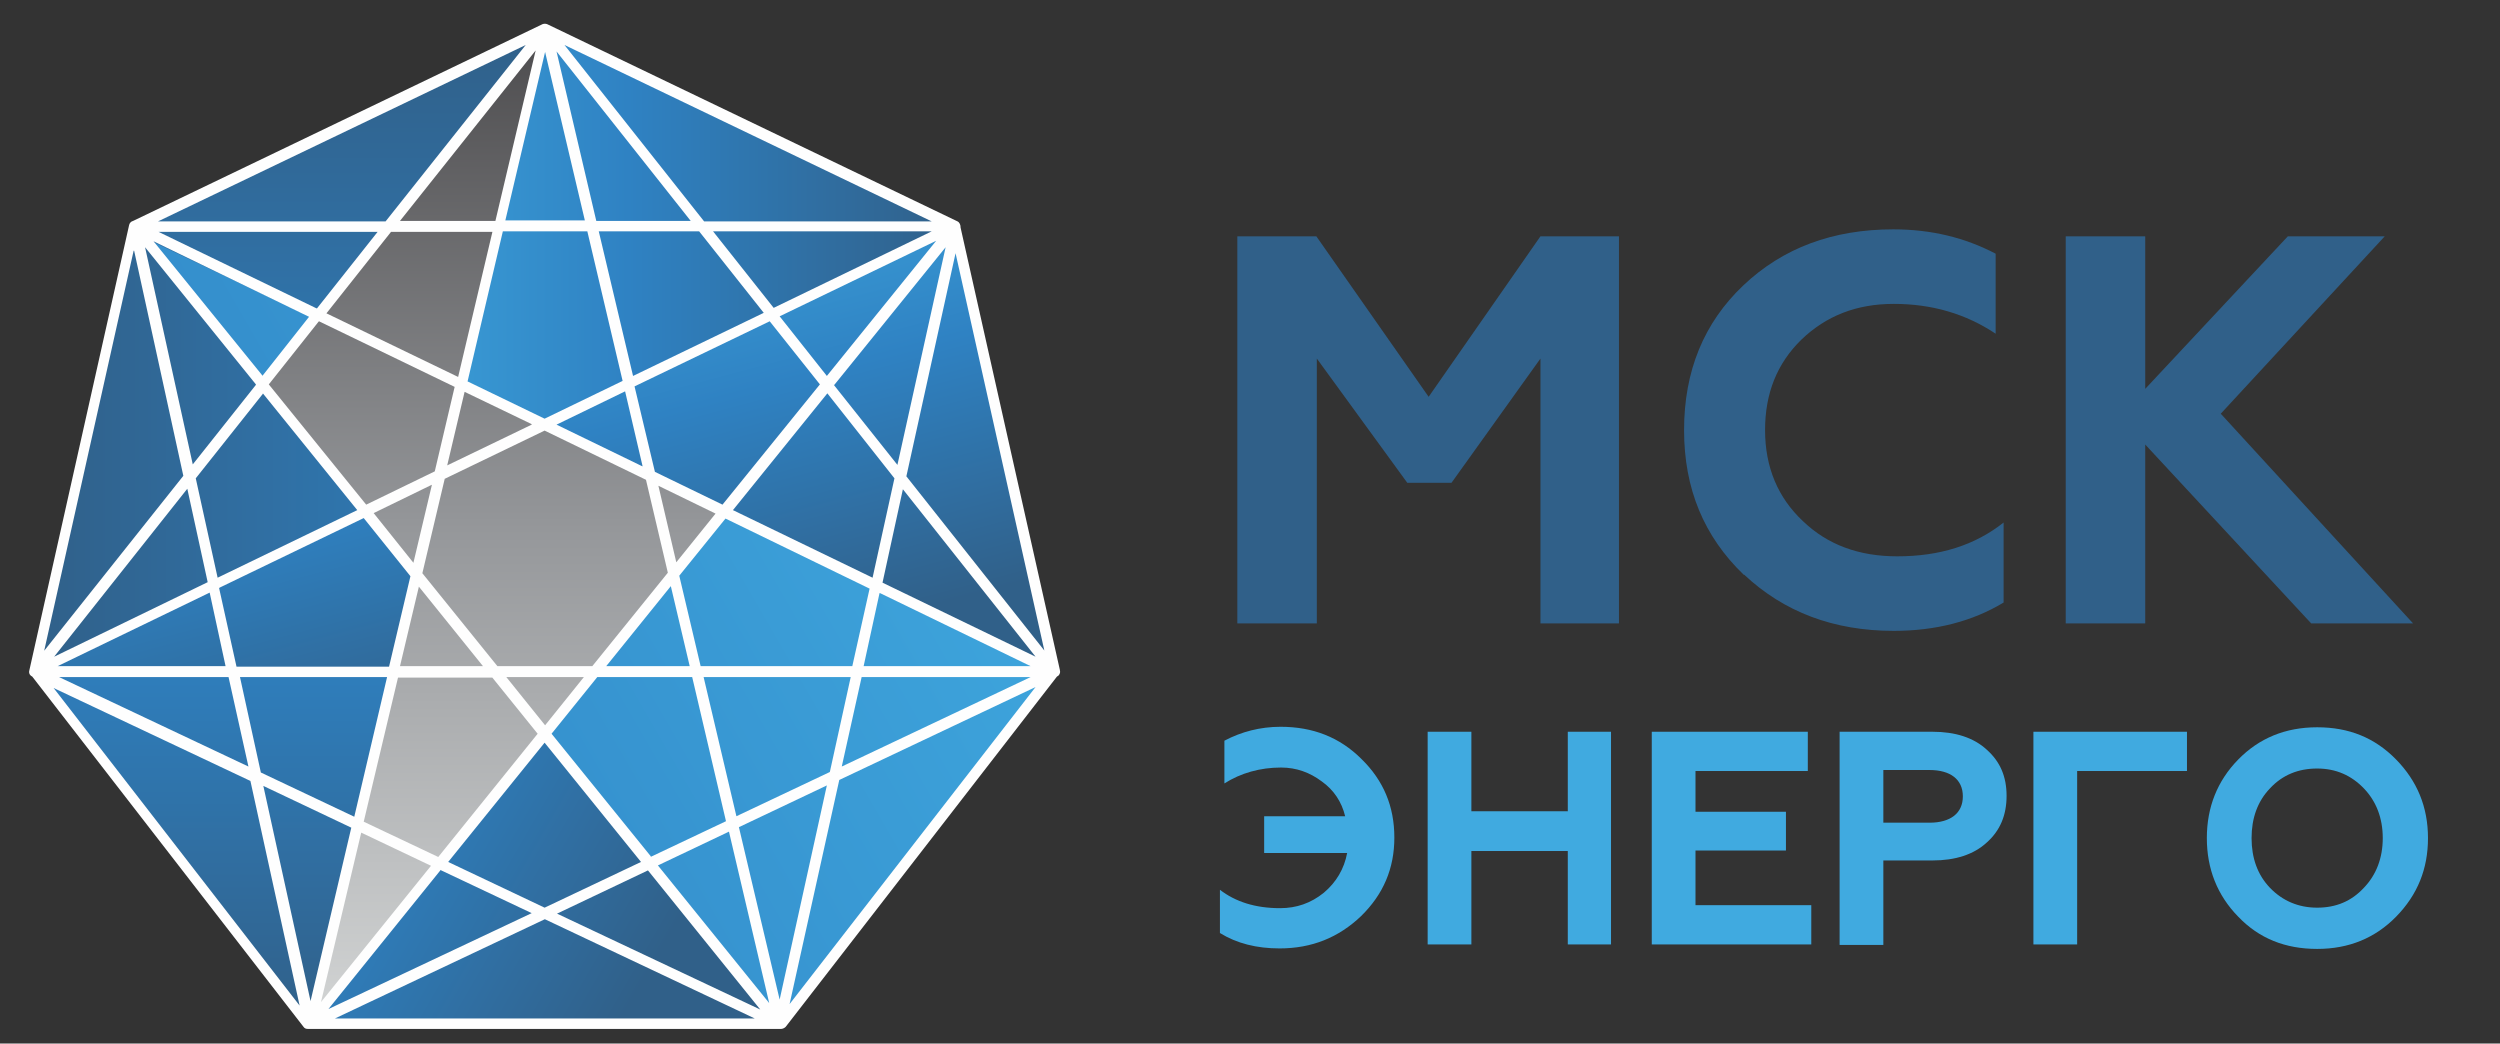
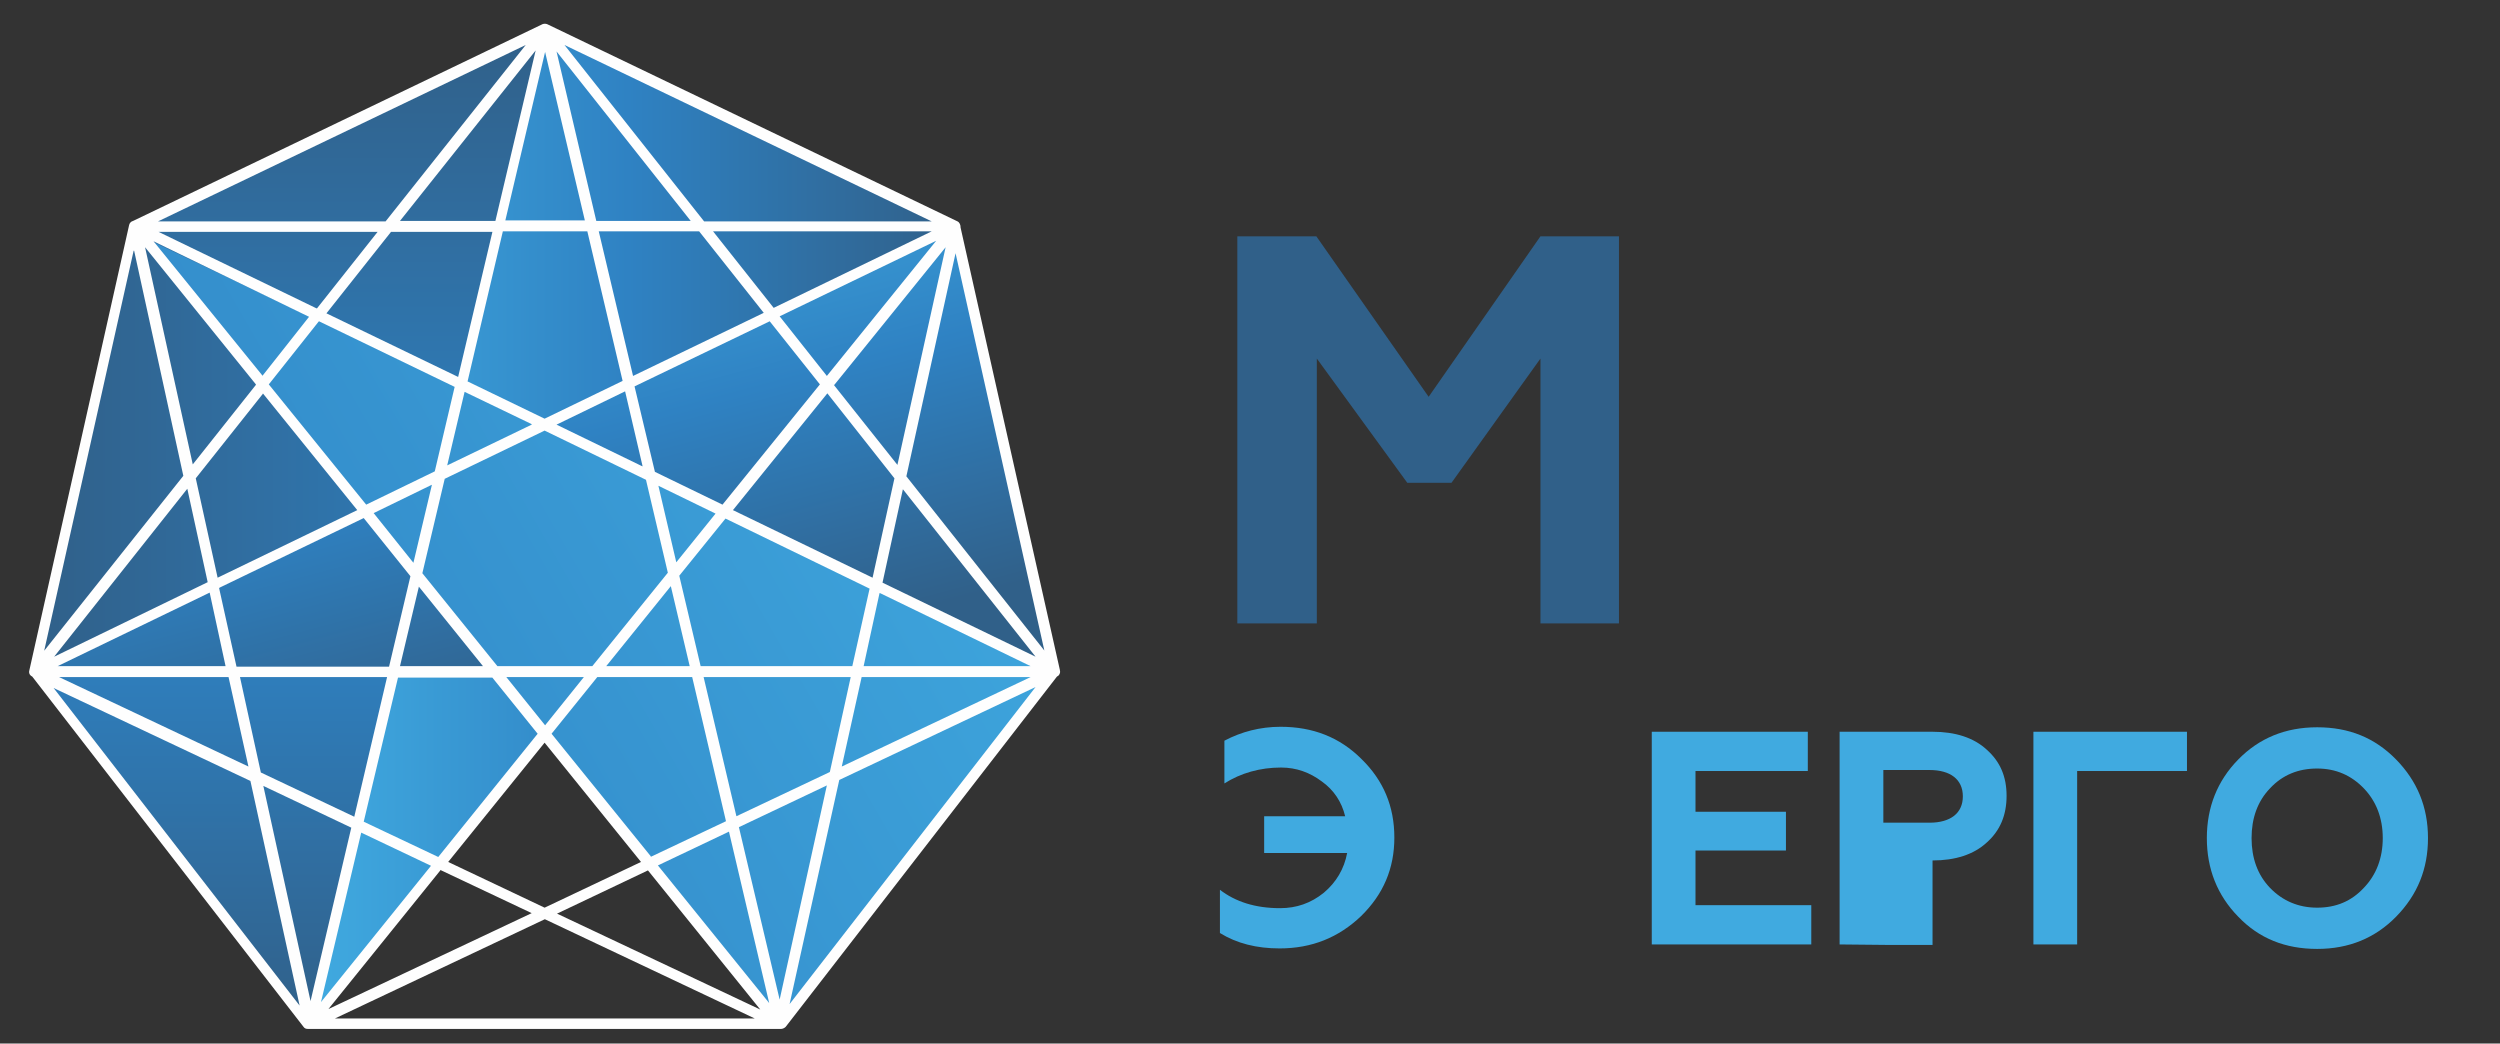
<svg xmlns="http://www.w3.org/2000/svg" xmlns:xlink="http://www.w3.org/1999/xlink" id="svg130" viewBox="0 0 5030.855 2099.962" style="clip-rule:evenodd;fill-rule:evenodd;image-rendering:optimizeQuality;shape-rendering:geometricPrecision;text-rendering:geometricPrecision" version="1.1" xml:space="preserve" width="5030.855" height="2099.962">
  <rect x="0" y="0" width="5030.855" height="2099.962" fill="#333333" stroke="none" />
  <defs id="defs32">
    <style id="style2" type="text/css">
   
    .fil16 {fill:#2F82C3;fill-rule:nonzero}
    .fil14 {fill:#306089;fill-rule:nonzero}
    .fil0 {fill:#40AAE0;fill-rule:nonzero}
    .fil4 {fill:#4D4C4E;fill-rule:nonzero}
    .fil5 {fill:#96989B;fill-rule:nonzero}
    .fil15 {fill:#D2D4D4;fill-rule:nonzero}
    .fil2 {fill:#FEFEFE;fill-rule:nonzero}
    .fil7 {fill:url(#id0)}
    .fil10 {fill:url(#id1)}
    .fil9 {fill:url(#id2)}
    .fil1 {fill:url(#id3)}
    .fil3 {fill:url(#id4)}
    .fil13 {fill:url(#id5)}
    .fil8 {fill:url(#id6)}
    .fil12 {fill:url(#id7)}
    .fil11 {fill:url(#id8)}
    .fil6 {fill:url(#id9)}
   
  </style>
    <linearGradient y2="3786.33" x2="2242.49" y1="2193.46" x1="2242.49" gradientUnits="userSpaceOnUse" id="id0">
      <stop id="stop4" style="stop-color:#40AAE0" offset="0" />
      <stop id="stop6" style="stop-color:#2F82C3" offset="0.49" />
      <stop id="stop8" style="stop-color:#306089" offset="1" />
    </linearGradient>
    <linearGradient y2="2787.85" x2="3175.09" y1="2787.85" x1="1878.11" xlink:href="#id0" gradientUnits="userSpaceOnUse" id="id1">
  </linearGradient>
    <linearGradient y2="1789.39" x2="2165.76" y1="3786.33" x1="2165.76" xlink:href="#id0" gradientUnits="userSpaceOnUse" id="id2">
  </linearGradient>
    <linearGradient y2="7918.04" x2="2228.53" y1="9902.43" x1="2228.53" gradientUnits="userSpaceOnUse" id="id3">
      <stop id="stop13" style="stop-color:#D2D4D4" offset="0" />
      <stop id="stop15" style="stop-color:#96989B" offset="0.49" />
      <stop id="stop17" style="stop-color:#4D4C4E" offset="1" />
    </linearGradient>
    <linearGradient y2="4668.32" x2="2228.53" y1="6652.7" x1="2228.53" xlink:href="#id3" gradientUnits="userSpaceOnUse" id="id4">
  </linearGradient>
    <linearGradient y2="1792.65" x2="2239.93" y1="3777.03" x1="2239.93" xlink:href="#id3" gradientUnits="userSpaceOnUse" id="id5">
  </linearGradient>
    <linearGradient y2="2636.66" x2="1323.02" y1="2636.66" x1="3369.41" xlink:href="#id0" gradientUnits="userSpaceOnUse" id="id6">
  </linearGradient>
    <linearGradient y2="2445.72" x2="3407.74" y1="3546.43" x1="1501.27" gradientUnits="userSpaceOnUse" id="id7">
      <stop id="stop23" style="stop-color:#306089" offset="0" />
      <stop id="stop25" style="stop-color:#2F82C3" offset="0" />
      <stop id="stop27" style="stop-color:#40AAE0" offset="1" />
    </linearGradient>
    <linearGradient y2="3120.32" x2="2477.21" y1="2148.07" x1="2216.7" xlink:href="#id0" gradientUnits="userSpaceOnUse" id="id8">
  </linearGradient>
    <linearGradient y2="3103.55" x2="2890.58" y1="2467.2" x1="1788.39" xlink:href="#id0" gradientUnits="userSpaceOnUse" id="id9">
  </linearGradient>
    <linearGradient y2="3786.33" x2="2242.49" y1="2193.46" x1="2242.49" gradientUnits="userSpaceOnUse" id="linearGradient136" xlink:href="#id0" />
  </defs>
  <g transform="translate(0,-8872.74)" id="Layer_x0020_1">
-     <polygon transform="translate(-1250.075,7146.267)" style="fill:url(#id9)" id="polygon81" points="1868,3786 2811,3784 2346,1784 " class="fil6" />
    <polygon transform="translate(-1250.075,7146.267)" style="fill:url(#linearGradient136)" id="polygon83" points="1868,3786 3162,2193 1323,3079 " class="fil7" />
    <polygon transform="translate(-1250.075,7146.267)" style="fill:url(#id6)" id="polygon85" points="1323,3079 3369,3079 1523,2195 " class="fil8" />
    <polygon transform="translate(-1250.075,7146.267)" style="fill:url(#id2)" id="polygon87" points="2340,1789 2809,3786 1523,2183 " class="fil9" />
    <polygon transform="translate(-1250.075,7146.267)" style="fill:url(#id1)" id="polygon89" points="3175,2177 1878,3791 2346,1784 " class="fil10" />
    <polygon transform="translate(-1250.075,7146.267)" style="fill:url(#id8)" id="polygon91" points="3370,3084 1324,3084 3174,2185 " class="fil11" />
    <polygon transform="translate(-1250.075,7146.267)" style="fill:url(#id7)" id="polygon93" points="2811,3792 1532,2201 3377,3077 " class="fil12" />
-     <polygon transform="translate(-1250.075,7146.267)" style="fill:url(#id5)" id="polygon95" points="1772,2503 2087,2896 1879,3777 2708,2758 2176,2503 2338,1793 " class="fil13" />
    <path style="fill:#fefefe;fill-rule:nonzero" id="path97" d="m 503.924,10444.276 99,452.009 -495,-639.012 z m -234,-1067.008 99,453 -280,352.003 180,-805.003 z m 788,-414 -282,355 H 317.924 Z m 359,355 -281,-355 739,355 z m 685,864.003 -278,-351.003 99,-449 179,801.003 z m -413,260.005 395,-187.003 -495,638.012 z m -593,280.005 423,200.004 H 673.924 l 423,-200.004 z m -389,-184.003 -82,349.007 -95,-433.009 z m -225,-303.006 h 297 l -66,281.005 -188,-89.001 -42,-192.004 z m -22,0 40,180.003 -381,-180.003 h 342 z m -42,-191.003 -309,150.002 268,-338.003 z m 111,-380.001 190,235 -281,136 -44,-200 135,-170 z m -14,-17 -127,160 -96,-437 223,276 z m 122,-154 -318,-154 h 441 l -122,154 z m 354,-154 -69,292 -265,-128 130,-164 z m 5,-22 H 804.924 l 273,-343 -81,343 z m 204,0 -80,-341 270,341 z m 337,185 -263,127 -69,-291 h 202 z m 20,-10 -122,-154 h 440 z m 122,155 224,-277 -97,438 -128,-161 z m 77,388 -281,-136 190,-235 135,171 z m 20,10.001 41,-188.001 267,337.003 z m -42,190.003 h 340 l -380,180.003 z m -252,280.005 -66,-280.005 h 296 l -42,191.004 z m 5,22.001 177,-84.002 -95,431.009 z m -183,87.001 226,280.006 -409,-193.004 z m -402,-17 194,-240.004 194,240.004 -194,92.002 z m -14,17 182,86.002 -409,193.004 226,-280.006 z m -20,-10 -222,275.006 81,-341.007 141,67.001 z m 122,-379.007 92,114.002 -200,248.005 -150,-71.001 69,-290.006 h 190 z m -147,-182.003 129,160.003 H 804.924 Z m 26,-204.001 -37,156 -80,-100 117,-57 z m 201,-122 -170,82 35,-148 135,65 z m 223,84 -173,-84 138,-67 35,150 z m 68,193 -36,-154 115,56 z m -141,209.004 130,-161.003 38,161.003 z m -219,0 -151,-187.004 45,-190 201,-97 204,99 44,187 -152,188.004 H 999.924 Z m 174,22 -78,97.002 -78,-97.002 h 157 z m 292,311.006 81,345.007 -224,-277.006 z m -157,50.001 -200,-247.005 92,-114.002 h 191 l 68,290.006 -152,72.001 z m 461,-530.01 303,147.003 h -336 l 32,-147.003 z m -55,147.003 h -306 l -43,-182.004 93,-115 290,141.001 -35,157.003 z m -147,-704.004 315,-152 -220,272 z m 81,137 -196,242 -136,-66 -41,-172 272,-131 z m -633,-330 80,-339 80,339 z m 165,22 71,301 -157,76 -155,-75 71,-302 z m -654,290 -219,-270 313,152 -94,119 z m 114,-109 273,132 -40,170 -138,67 -196,-242 100,-126 z M 453.924,10213.272 H 115.924 l 306,-148.003 z m -12,-158.003 290,-140.001 94,117 -43,182.004 H 475.924 l -35,-158.003 z m 1691,166.003 -200,-891.004 v 0 0 -1 c 0,-4 -2,-9 -6,-11 l -826,-397 c -3,-1 -6,-1 -9,0 l -824,396 c -4,1 -7,4 -8,8 L 58.924,10222.272 c -1,3 0,7 2,9 1,1 2,2 4,3 v 0 0 l 546,705.014 c 2,3 5,4 9,4 H 1571.924 c 3,0 7,-2 9,-4 l 546,-705.014 c 2,-1 3,-2 4,-3 2,-3 3,-6 2,-9 z" class="fil2" />
    <polygon transform="translate(-1250.075,7146.267)" style="fill:#306089;fill-rule:nonzero" id="polygon99" points="3900,2981 3740,2981 3740,2202 3899,2202 4125,2525 4350,2202 4508,2202 4508,2981 4350,2981 4350,2448 4171,2698 4082,2698 3900,2448 " class="fil14" />
-     <path style="fill:#306089;fill-rule:nonzero" id="path101" d="m 3508.924,10029.268 c -80,-77 -120,-173 -120,-291 0,-119 40,-216 119,-291 80,-76 181,-113 302,-113 77,0 145,17 206,49 v 161 c -60,-40 -128,-60 -205,-60 -75,0 -136,24 -186,72 -49,48 -73,108 -73,182 0,75 26,136 76,183 50,48 113,71 190,71 85,0 156,-22 214,-68 v 161.001 c -63,38.001 -137,57.001 -221,57.001 -121,0 -221,-38 -301,-113.002 z" class="fil14" />
-     <polygon transform="translate(-1250.075,7146.267)" style="fill:#306089;fill-rule:nonzero" id="polygon103" points="5567,2621 5567,2981 5407,2981 5407,2202 5567,2202 5567,2509 5854,2202 6049,2202 5719,2559 6106,2981 5901,2981 " class="fil14" />
    <path style="fill:#40aae0;fill-rule:nonzero" id="path105" d="m 2454.924,10751.282 v -88.002 c 31,24.001 71,37.001 121,37.001 33,0 62,-10 88,-31 25,-21.001 41,-48.002 47,-80.002 h -167 v -74.002 h 163 c -7,-29 -23,-53 -47,-70.001 -24,-18 -51,-28 -82,-28 -42,0 -81,11 -114,32 v -86.001 c 34,-18.001 72,-28.001 113,-28.001 65,0 119,21.001 163,65.001 44,43.001 66,95.002 66,158.003 0,62.001 -22,114.003 -67,158.003 -45,43.001 -99,65.002 -164,65.002 -46,0 -86,-10 -120,-31.001 z" class="fil0" />
-     <polygon transform="translate(-1250.075,7146.267)" style="fill:#40aae0;fill-rule:nonzero" id="polygon107" points="4123,3199 4211,3199 4211,3359 4405,3359 4405,3199 4492,3199 4492,3627 4405,3627 4405,3439 4211,3439 4211,3627 4123,3627 " class="fil0" />
    <polygon transform="translate(-1250.075,7146.267)" style="fill:#40aae0;fill-rule:nonzero" id="polygon109" points="4574,3199 4888,3199 4888,3278 4662,3278 4662,3360 4844,3360 4844,3438 4662,3438 4662,3548 4895,3548 4895,3627 4574,3627 " class="fil0" />
-     <path style="fill:#40aae0;fill-rule:nonzero" id="path111" d="m 3789.924,10528.278 h 93 c 42,0 67,-19.001 67,-53.001 0,-34.001 -25,-53.001 -67,-53.001 h -93 v 107.002 z m -88,245.005 v -428.009 h 187 c 46,0 83,12.001 109,36.001 27,24 40,54.001 40,93.002 0,39 -13,70.001 -40,94.002 -26,24 -63,36 -109,36 h -99 v 170.004 h -88 z" class="fil0" />
+     <path style="fill:#40aae0;fill-rule:nonzero" id="path111" d="m 3789.924,10528.278 h 93 c 42,0 67,-19.001 67,-53.001 0,-34.001 -25,-53.001 -67,-53.001 h -93 v 107.002 z m -88,245.005 v -428.009 h 187 c 46,0 83,12.001 109,36.001 27,24 40,54.001 40,93.002 0,39 -13,70.001 -40,94.002 -26,24 -63,36 -109,36 v 170.004 h -88 z" class="fil0" />
    <polygon transform="translate(-1250.075,7146.267)" style="fill:#40aae0;fill-rule:nonzero" id="polygon113" points="5342,3199 5651,3199 5651,3278 5430,3278 5430,3627 5342,3627 " class="fil0" />
    <path style="fill:#40aae0;fill-rule:nonzero" id="path115" d="m 4662.924,10699.281 c 38,0 69,-13 94,-40.001 25,-26 38,-60.001 38,-100.002 0,-40.001 -13,-74.001 -38,-100.001 -25,-26.001 -56,-40.001 -94,-40.001 -38,0 -70,13 -95,40.001 -25,26 -37,60 -37,100.001 0,40.001 12,74.002 37,100.002 25,26.001 57,40.001 95,40.001 z m -159,-298.006 c 42,-43 95,-65.001 159,-65.001 64,0 116,21.001 159,65.001 42,43.001 64,95.002 64,158.003 0,62.001 -21,114.003 -64,158.003 -42,43.001 -95,65.002 -159,65.002 -64,0 -117,-21.001 -159,-65.002 -42,-43 -63,-96.002 -63,-158.003 0,-62.001 21,-115.002 63,-158.003 z" class="fil0" />
  </g>
</svg>